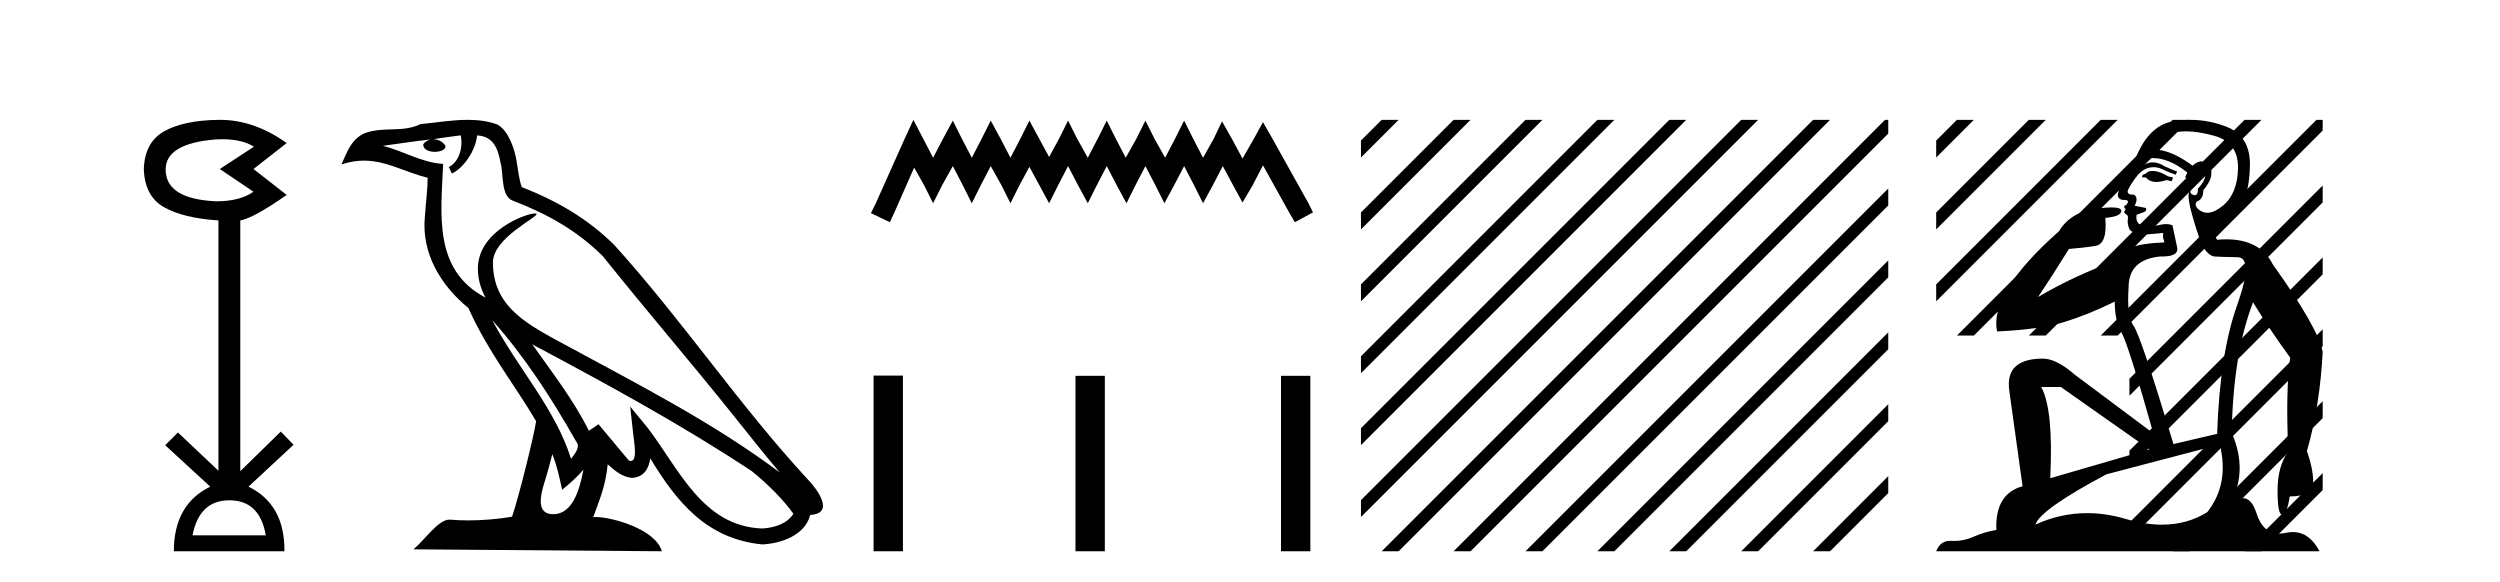
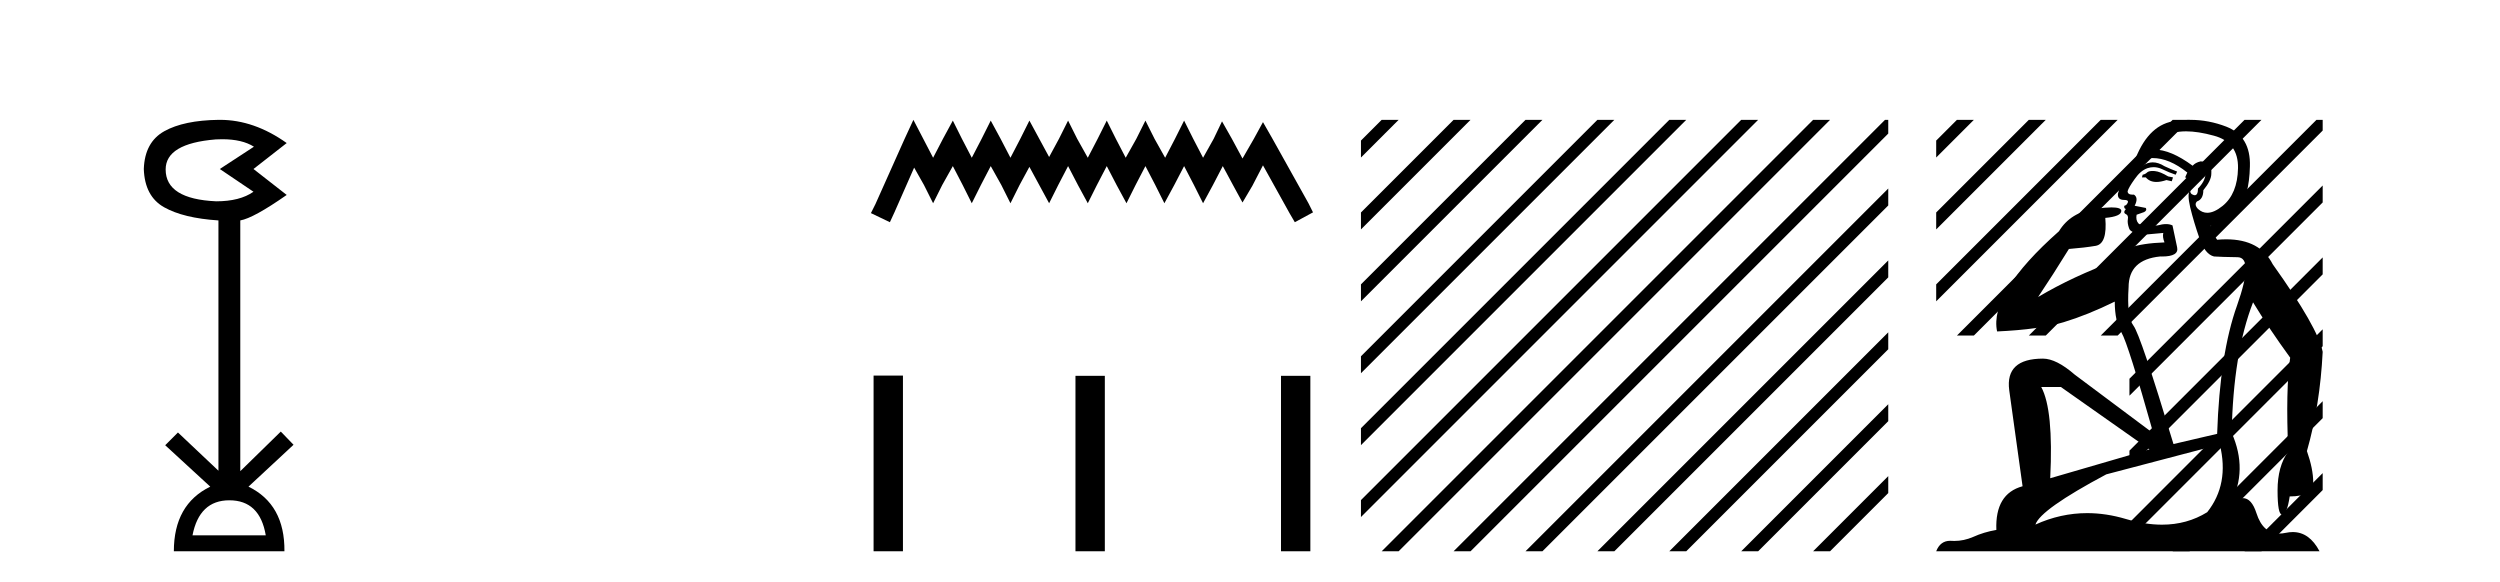
<svg xmlns="http://www.w3.org/2000/svg" width="176.0" height="41.0">
  <path d="M 15.644 9.802 Q 17.047 9.802 17.877 10.328 L 15.474 11.898 L 17.845 13.499 Q 16.884 14.172 15.218 14.172 Q 11.662 14.012 11.662 11.93 Q 11.662 10.103 15.186 9.815 Q 15.422 9.802 15.644 9.802 ZM 16.147 35.221 Q 18.294 35.221 18.71 37.688 L 13.552 37.688 Q 14.033 35.221 16.147 35.221 ZM 15.487 8.437 Q 15.441 8.437 15.394 8.437 Q 12.944 8.469 11.566 9.238 Q 10.188 10.007 10.124 11.898 Q 10.188 13.82 11.55 14.589 Q 12.911 15.358 15.378 15.518 L 15.378 33.139 L 12.527 30.447 L 11.63 31.344 L 14.802 34.26 Q 12.239 35.509 12.239 38.809 L 20.024 38.809 Q 20.056 35.509 17.493 34.26 L 20.665 31.312 L 19.768 30.383 L 16.916 33.171 L 16.916 15.518 Q 17.845 15.358 20.184 13.724 L 17.845 11.898 L 20.184 10.071 Q 17.889 8.437 15.487 8.437 Z" style="fill:#000000;stroke:none" />
-   <path d="M 34.655 22.54 L 34.655 22.54 C 36.949 25.118 38.848 28.06 40.541 31.048 C 40.897 31.486 40.497 31.888 40.203 32.305 C 39.088 28.763 36.52 26.03 34.655 22.54 ZM 32.434 9.529 C 32.626 10.422 32.273 11.451 31.596 11.755 L 31.813 12.217 C 32.658 11.815 33.471 10.612 33.592 9.532 C 34.746 9.601 35.062 10.47 35.242 11.479 C 35.459 12.168 35.239 13.841 36.113 14.13 C 38.693 15.129 40.666 16.285 42.436 18.031 C 45.491 21.852 48.683 25.552 51.738 29.376 C 52.925 30.865 54.011 32.228 54.892 33.257 C 50.253 29.789 45.069 27.136 39.983 24.38 C 37.281 22.911 34.702 21.71 34.702 18.477 C 34.702 16.738 37.906 15.281 37.774 15.055 C 37.762 15.035 37.725 15.026 37.667 15.026 C 37.009 15.026 33.642 16.274 33.642 18.907 C 33.642 19.637 33.837 20.313 34.177 20.944 C 34.172 20.944 34.167 20.943 34.161 20.943 C 30.469 18.986 31.055 15.028 31.198 11.538 C 29.664 11.453 28.399 10.616 26.942 10.267 C 28.072 10.121 29.199 9.933 30.332 9.816 L 30.332 9.816 C 30.12 9.858 29.925 9.982 29.796 10.154 C 29.777 10.526 30.198 10.69 30.608 10.69 C 31.009 10.69 31.399 10.534 31.361 10.264 C 31.18 9.982 30.85 9.799 30.512 9.799 C 30.503 9.799 30.493 9.799 30.483 9.799 C 31.047 9.719 31.797 9.599 32.434 9.529 ZM 38.884 31.976 C 39.215 32.78 39.387 33.632 39.574 34.476 C 40.112 34.04 40.633 33.593 41.075 33.06 L 41.075 33.06 C 40.787 34.623 40.251 36.199 38.949 36.199 C 38.161 36.199 37.797 35.667 38.302 34.054 C 38.54 33.293 38.729 32.566 38.884 31.976 ZM 37.47 24.242 L 37.47 24.242 C 42.736 27.047 47.95 29.879 52.93 33.171 C 54.103 34.122 55.148 35.181 55.856 36.172 C 55.387 36.901 54.493 37.152 53.667 37.207 C 49.452 37.06 47.802 32.996 45.575 30.093 L 44.364 28.622 L 44.573 30.507 C 44.587 30.846 44.935 32.452 44.417 32.452 C 44.373 32.452 44.322 32.44 44.265 32.415 L 42.135 29.865 C 41.907 30.015 41.692 30.186 41.457 30.325 C 40.4 28.187 38.854 26.196 37.47 24.242 ZM 32.926 8.437 C 31.819 8.437 30.685 8.636 29.61 8.736 C 28.328 9.361 27.029 8.884 25.685 9.373 C 24.713 9.809 24.441 10.693 24.039 11.576 C 24.612 11.386 25.133 11.308 25.624 11.308 C 27.19 11.308 28.451 12.097 30.108 12.518 C 30.105 13.349 29.974 14.292 29.912 15.242 C 29.656 17.816 31.012 20.076 32.974 21.685 C 34.379 24.814 36.323 27.214 37.742 29.655 C 37.573 30.752 36.552 34.89 36.049 36.376 C 35.064 36.542 34.012 36.636 32.977 36.636 C 32.56 36.636 32.145 36.62 31.739 36.588 C 31.707 36.584 31.676 36.582 31.644 36.582 C 30.846 36.582 29.969 37.945 29.109 38.673 L 46.593 38.809 C 46.147 37.233 43.041 36.397 41.936 36.397 C 41.873 36.397 41.816 36.399 41.767 36.405 C 42.157 35.29 42.643 34.243 42.781 32.686 C 43.269 33.123 43.816 33.595 44.499 33.644 C 45.334 33.582 45.673 33.011 45.779 32.267 C 47.671 35.396 49.787 37.951 53.667 38.327 C 55.008 38.261 56.68 37.675 57.041 36.25 C 58.82 36.149 57.516 34.416 56.856 33.737 C 52.015 28.498 48.02 22.517 43.237 17.238 C 41.395 15.421 39.315 14.192 36.739 13.173 C 36.547 12.702 36.485 12.032 36.36 11.295 C 36.224 10.491 35.795 9.174 35.01 8.765 C 34.342 8.519 33.64 8.437 32.926 8.437 Z" style="fill:#000000;stroke:none" />
  <path d="M 64.303 8.437 L 63.662 9.825 L 61.633 14.363 L 61.313 15.003 L 62.648 15.644 L 62.968 14.95 L 64.356 11.8 L 65.05 13.028 L 65.691 14.309 L 66.331 13.028 L 67.079 11.693 L 67.773 13.028 L 68.413 14.309 L 69.054 13.028 L 69.748 11.693 L 70.495 13.028 L 71.136 14.309 L 71.776 13.028 L 72.47 11.747 L 73.164 13.028 L 73.858 14.309 L 74.499 13.028 L 75.193 11.693 L 75.887 13.028 L 76.581 14.309 L 77.222 13.028 L 77.916 11.693 L 78.61 13.028 L 79.304 14.309 L 79.944 13.028 L 80.638 11.693 L 81.332 13.028 L 81.973 14.309 L 82.667 13.028 L 83.361 11.693 L 84.055 13.028 L 84.696 14.309 L 85.39 13.028 L 86.084 11.693 L 86.831 13.081 L 87.472 14.256 L 88.166 13.081 L 88.913 11.64 L 90.781 15.003 L 91.155 15.644 L 92.436 14.95 L 92.116 14.309 L 89.554 9.718 L 88.913 8.597 L 88.272 9.771 L 87.472 11.159 L 86.724 9.771 L 86.03 8.544 L 85.443 9.771 L 84.696 11.106 L 84.002 9.771 L 83.361 8.49 L 82.72 9.771 L 82.026 11.106 L 81.279 9.771 L 80.638 8.49 L 79.998 9.771 L 79.25 11.106 L 78.556 9.771 L 77.916 8.49 L 77.275 9.771 L 76.581 11.106 L 75.834 9.771 L 75.193 8.49 L 74.552 9.771 L 73.858 11.053 L 73.164 9.771 L 72.47 8.49 L 71.83 9.771 L 71.136 11.106 L 70.442 9.771 L 69.748 8.49 L 69.107 9.771 L 68.413 11.106 L 67.719 9.771 L 67.079 8.49 L 66.385 9.771 L 65.691 11.106 L 64.997 9.771 L 64.303 8.437 Z" style="fill:#000000;stroke:none" />
  <path d="M 61.5 26.441 L 61.5 38.809 L 63.567 38.809 L 63.567 26.441 ZM 75.713 26.458 L 75.713 38.809 L 77.78 38.809 L 77.78 26.458 ZM 90.182 26.458 L 90.182 38.809 L 92.249 38.809 L 92.249 26.458 Z" style="fill:#000000;stroke:none" />
  <path d="M 97.27 8.437 L 95.811 9.896 L 95.811 11.089 L 98.165 8.735 L 98.464 8.437 ZM 102.333 8.437 L 95.811 14.958 L 95.811 16.151 L 103.227 8.735 L 103.526 8.437 ZM 107.395 8.437 L 95.811 20.02 L 95.811 21.213 L 108.289 8.735 L 108.588 8.437 ZM 112.457 8.437 L 95.811 25.082 L 95.811 26.276 L 113.352 8.735 L 113.65 8.437 ZM 117.519 8.437 L 95.811 30.145 L 95.811 31.338 L 118.414 8.735 L 118.712 8.437 ZM 122.581 8.437 L 95.811 35.207 L 95.811 36.4 L 123.476 8.735 L 123.774 8.437 ZM 127.643 8.437 L 97.569 38.511 L 97.27 38.809 L 98.464 38.809 L 128.538 8.735 L 128.836 8.437 ZM 132.705 8.437 L 102.631 38.511 L 102.333 38.809 L 103.526 38.809 L 132.933 9.402 L 132.933 8.437 ZM 132.933 13.271 L 107.693 38.511 L 107.395 38.809 L 108.588 38.809 L 132.933 14.464 L 132.933 13.271 ZM 132.933 18.333 L 112.755 38.511 L 112.457 38.809 L 113.65 38.809 L 132.933 19.526 L 132.933 18.333 ZM 132.933 23.395 L 117.817 38.511 L 117.519 38.809 L 118.712 38.809 L 132.933 24.588 L 132.933 23.395 ZM 132.933 28.457 L 122.879 38.511 L 122.581 38.809 L 123.774 38.809 L 132.933 29.65 L 132.933 28.457 ZM 132.933 33.519 L 127.941 38.511 L 127.643 38.809 L 128.836 38.809 L 132.933 34.712 L 132.933 33.519 Z" style="fill:#000000;stroke:none" />
  <path d="M 151.542 12.036 Q 151.288 12.036 151.168 12.129 Q 151.031 12.266 150.844 12.3 L 150.792 12.488 L 151.066 12.488 Q 151.336 12.81 151.814 12.81 Q 152.122 12.81 152.517 12.676 L 152.893 12.761 L 152.979 12.488 L 152.637 12.419 Q 152.073 12.078 151.698 12.044 Q 151.614 12.036 151.542 12.036 ZM 153.901 9.246 Q 154.739 9.246 155.848 9.55 Q 157.59 10.011 157.556 11.839 Q 157.522 13.649 156.463 14.503 Q 155.869 14.98 155.392 14.98 Q 155.032 14.98 154.738 14.708 Q 154.448 14.401 154.67 14.179 Q 155.114 14.025 155.114 13.393 Q 155.677 12.71 155.677 12.232 Q 155.746 11.395 154.926 11.36 Q 154.55 11.446 154.362 11.668 Q 152.819 10.53 151.66 10.53 Q 151.549 10.53 151.441 10.541 L 151.441 10.541 Q 151.971 9.601 153.03 9.345 Q 153.421 9.246 153.901 9.246 ZM 151.547 11.128 Q 152.714 11.128 153.986 12.146 L 153.833 12.488 Q 154.072 12.607 154.208 12.607 Q 154.516 11.822 154.857 11.822 Q 155.302 11.822 155.267 12.266 Q 155.233 12.761 154.738 13.274 Q 154.738 13.743 154.51 13.743 Q 154.481 13.743 154.448 13.735 Q 154.14 13.649 154.208 13.359 L 154.208 13.359 Q 153.952 13.581 154.191 14.606 Q 154.448 15.648 154.84 16.775 Q 155.233 17.902 155.865 18.056 Q 156.361 18.09 157.522 18.107 Q 158.684 18.124 157.488 21.506 Q 156.275 24.888 156.087 30.542 L 153.013 31.26 Q 150.69 23.573 150.194 22.924 Q 149.716 22.292 149.853 20.225 Q 149.853 18.278 152.073 18.056 Q 152.138 18.058 152.198 18.058 Q 153.415 18.058 153.269 17.407 Q 153.132 16.741 152.944 15.87 Q 152.757 15.776 152.492 15.776 Q 152.227 15.776 151.885 15.87 Q 151.612 15.886 151.393 15.886 Q 150.68 15.886 150.536 15.716 Q 150.348 15.494 150.416 15.118 L 150.946 14.93 Q 151.168 14.811 151.066 14.64 L 150.28 14.486 Q 150.57 13.923 150.229 13.701 Q 150.179 13.704 150.135 13.704 Q 149.784 13.704 149.784 13.461 Q 149.853 13.205 150.28 12.607 Q 150.69 12.01 151.185 11.839 Q 151.399 11.768 151.612 11.768 Q 151.911 11.768 152.21 11.907 Q 152.705 12.146 153.166 12.3 L 153.269 12.078 Q 152.859 11.924 152.381 11.702 Q 151.948 11.429 151.552 11.429 Q 151.182 11.429 150.844 11.668 Q 150.946 11.326 151.066 11.173 Q 151.304 11.128 151.547 11.128 ZM 145.087 27.246 L 151.322 31.635 L 144.336 33.668 Q 144.575 28.851 143.704 27.246 ZM 156.275 31.294 Q 156.958 34.078 155.387 36.059 Q 153.969 36.937 152.204 36.937 Q 151.013 36.937 149.665 36.538 Q 148.275 36.124 146.936 36.124 Q 145.066 36.124 143.294 36.93 Q 143.635 35.871 148.281 33.395 L 156.275 31.294 ZM 154.2 8.437 Q 153.704 8.437 153.201 8.508 Q 151.322 8.696 150.348 11.138 Q 150.194 11.822 149.733 12.402 Q 149.255 12.983 149.101 13.649 Q 149.067 14.076 149.545 14.076 Q 150.007 14.076 149.665 14.452 Q 149.528 14.452 149.545 14.572 Q 149.562 14.708 149.665 14.708 Q 149.443 14.965 149.648 15.067 Q 149.853 15.152 149.802 15.426 Q 149.75 15.682 149.887 16.075 Q 150.007 16.468 151.168 16.502 L 152.295 16.399 L 152.295 16.399 Q 152.227 16.69 152.381 17.065 Q 149.187 17.185 148.965 18.347 Q 145.958 19.44 143.482 20.909 Q 144.524 19.354 145.651 17.527 Q 146.744 17.441 147.547 17.305 Q 148.367 17.151 148.213 15.34 Q 149.34 15.238 149.34 14.845 Q 149.34 14.601 148.647 14.601 Q 148.226 14.601 147.547 14.691 Q 145.771 14.93 144.951 16.28 Q 140.031 20.635 140.595 23.334 Q 143.584 23.197 145.275 22.685 Q 146.966 22.173 148.879 21.233 Q 148.879 22.634 149.357 23.42 Q 149.819 24.205 151.595 30.508 L 146.061 26.374 Q 144.763 25.247 143.823 25.247 Q 141.159 25.247 141.449 27.468 L 142.389 34.232 Q 140.441 34.761 140.544 37.306 Q 139.656 37.46 138.904 37.802 Q 138.255 38.082 137.593 38.082 Q 137.489 38.082 137.384 38.075 Q 137.337 38.072 137.291 38.072 Q 136.596 38.072 136.308 38.809 L 163.295 38.809 Q 162.584 37.457 161.409 37.457 Q 161.175 37.457 160.921 37.511 Q 160.678 37.563 160.461 37.563 Q 159.314 37.563 158.854 36.128 Q 158.515 35.067 157.892 35.067 Q 157.512 35.067 157.027 35.461 Q 158.274 33.104 157.112 30.474 Q 157.215 24.888 158.615 21.284 Q 159.726 23.112 161.229 25.179 Q 160.904 27.399 161.092 31.789 Q 160.34 32.831 160.34 34.522 Q 160.34 36.23 160.659 36.23 Q 160.662 36.23 160.665 36.23 Q 161.007 36.213 161.194 34.949 Q 162.851 34.949 162.851 33.958 Q 162.851 33.019 162.407 31.755 Q 163.33 28.527 163.517 24.769 Q 163.193 23.078 159.999 18.603 Q 159.106 16.848 156.727 16.848 Q 156.42 16.848 156.087 16.878 Q 155.643 16.28 155.609 15.904 Q 156.805 15.648 157.573 14.742 Q 158.342 13.837 158.393 11.719 Q 158.462 9.601 156.736 8.918 Q 155.49 8.437 154.2 8.437 Z" style="fill:#000000;stroke:none" />
  <path d="M 137.767 8.437 L 136.308 9.896 L 136.308 11.089 L 138.662 8.735 L 138.96 8.437 ZM 142.829 8.437 L 136.308 14.958 L 136.308 16.151 L 143.724 8.735 L 144.022 8.437 ZM 147.891 8.437 L 136.308 20.02 L 136.308 21.213 L 148.786 8.735 L 149.084 8.437 ZM 152.953 8.437 L 137.767 23.623 L 138.96 23.623 L 153.848 8.735 L 154.147 8.437 ZM 158.015 8.437 L 142.829 23.623 L 144.022 23.623 L 158.91 8.735 L 159.209 8.437 ZM 163.078 8.437 L 147.891 23.623 L 149.084 23.623 L 163.517 9.19 L 163.517 8.437 ZM 163.517 13.059 L 149.913 26.664 L 149.913 27.857 L 163.517 14.252 L 163.517 13.059 ZM 163.517 18.121 L 149.913 31.726 L 149.913 32.919 L 163.517 19.314 L 163.517 18.121 ZM 163.517 23.183 L 149.913 36.788 L 149.913 37.981 L 163.517 24.376 L 163.517 23.623 L 163.517 23.183 ZM 163.517 28.245 L 153.252 38.511 L 152.953 38.809 L 154.147 38.809 L 163.517 29.438 L 163.517 28.245 ZM 163.517 33.307 L 158.314 38.511 L 158.015 38.809 L 159.209 38.809 L 163.517 34.5 L 163.517 33.307 Z" style="fill:#000000;stroke:none" />
</svg>